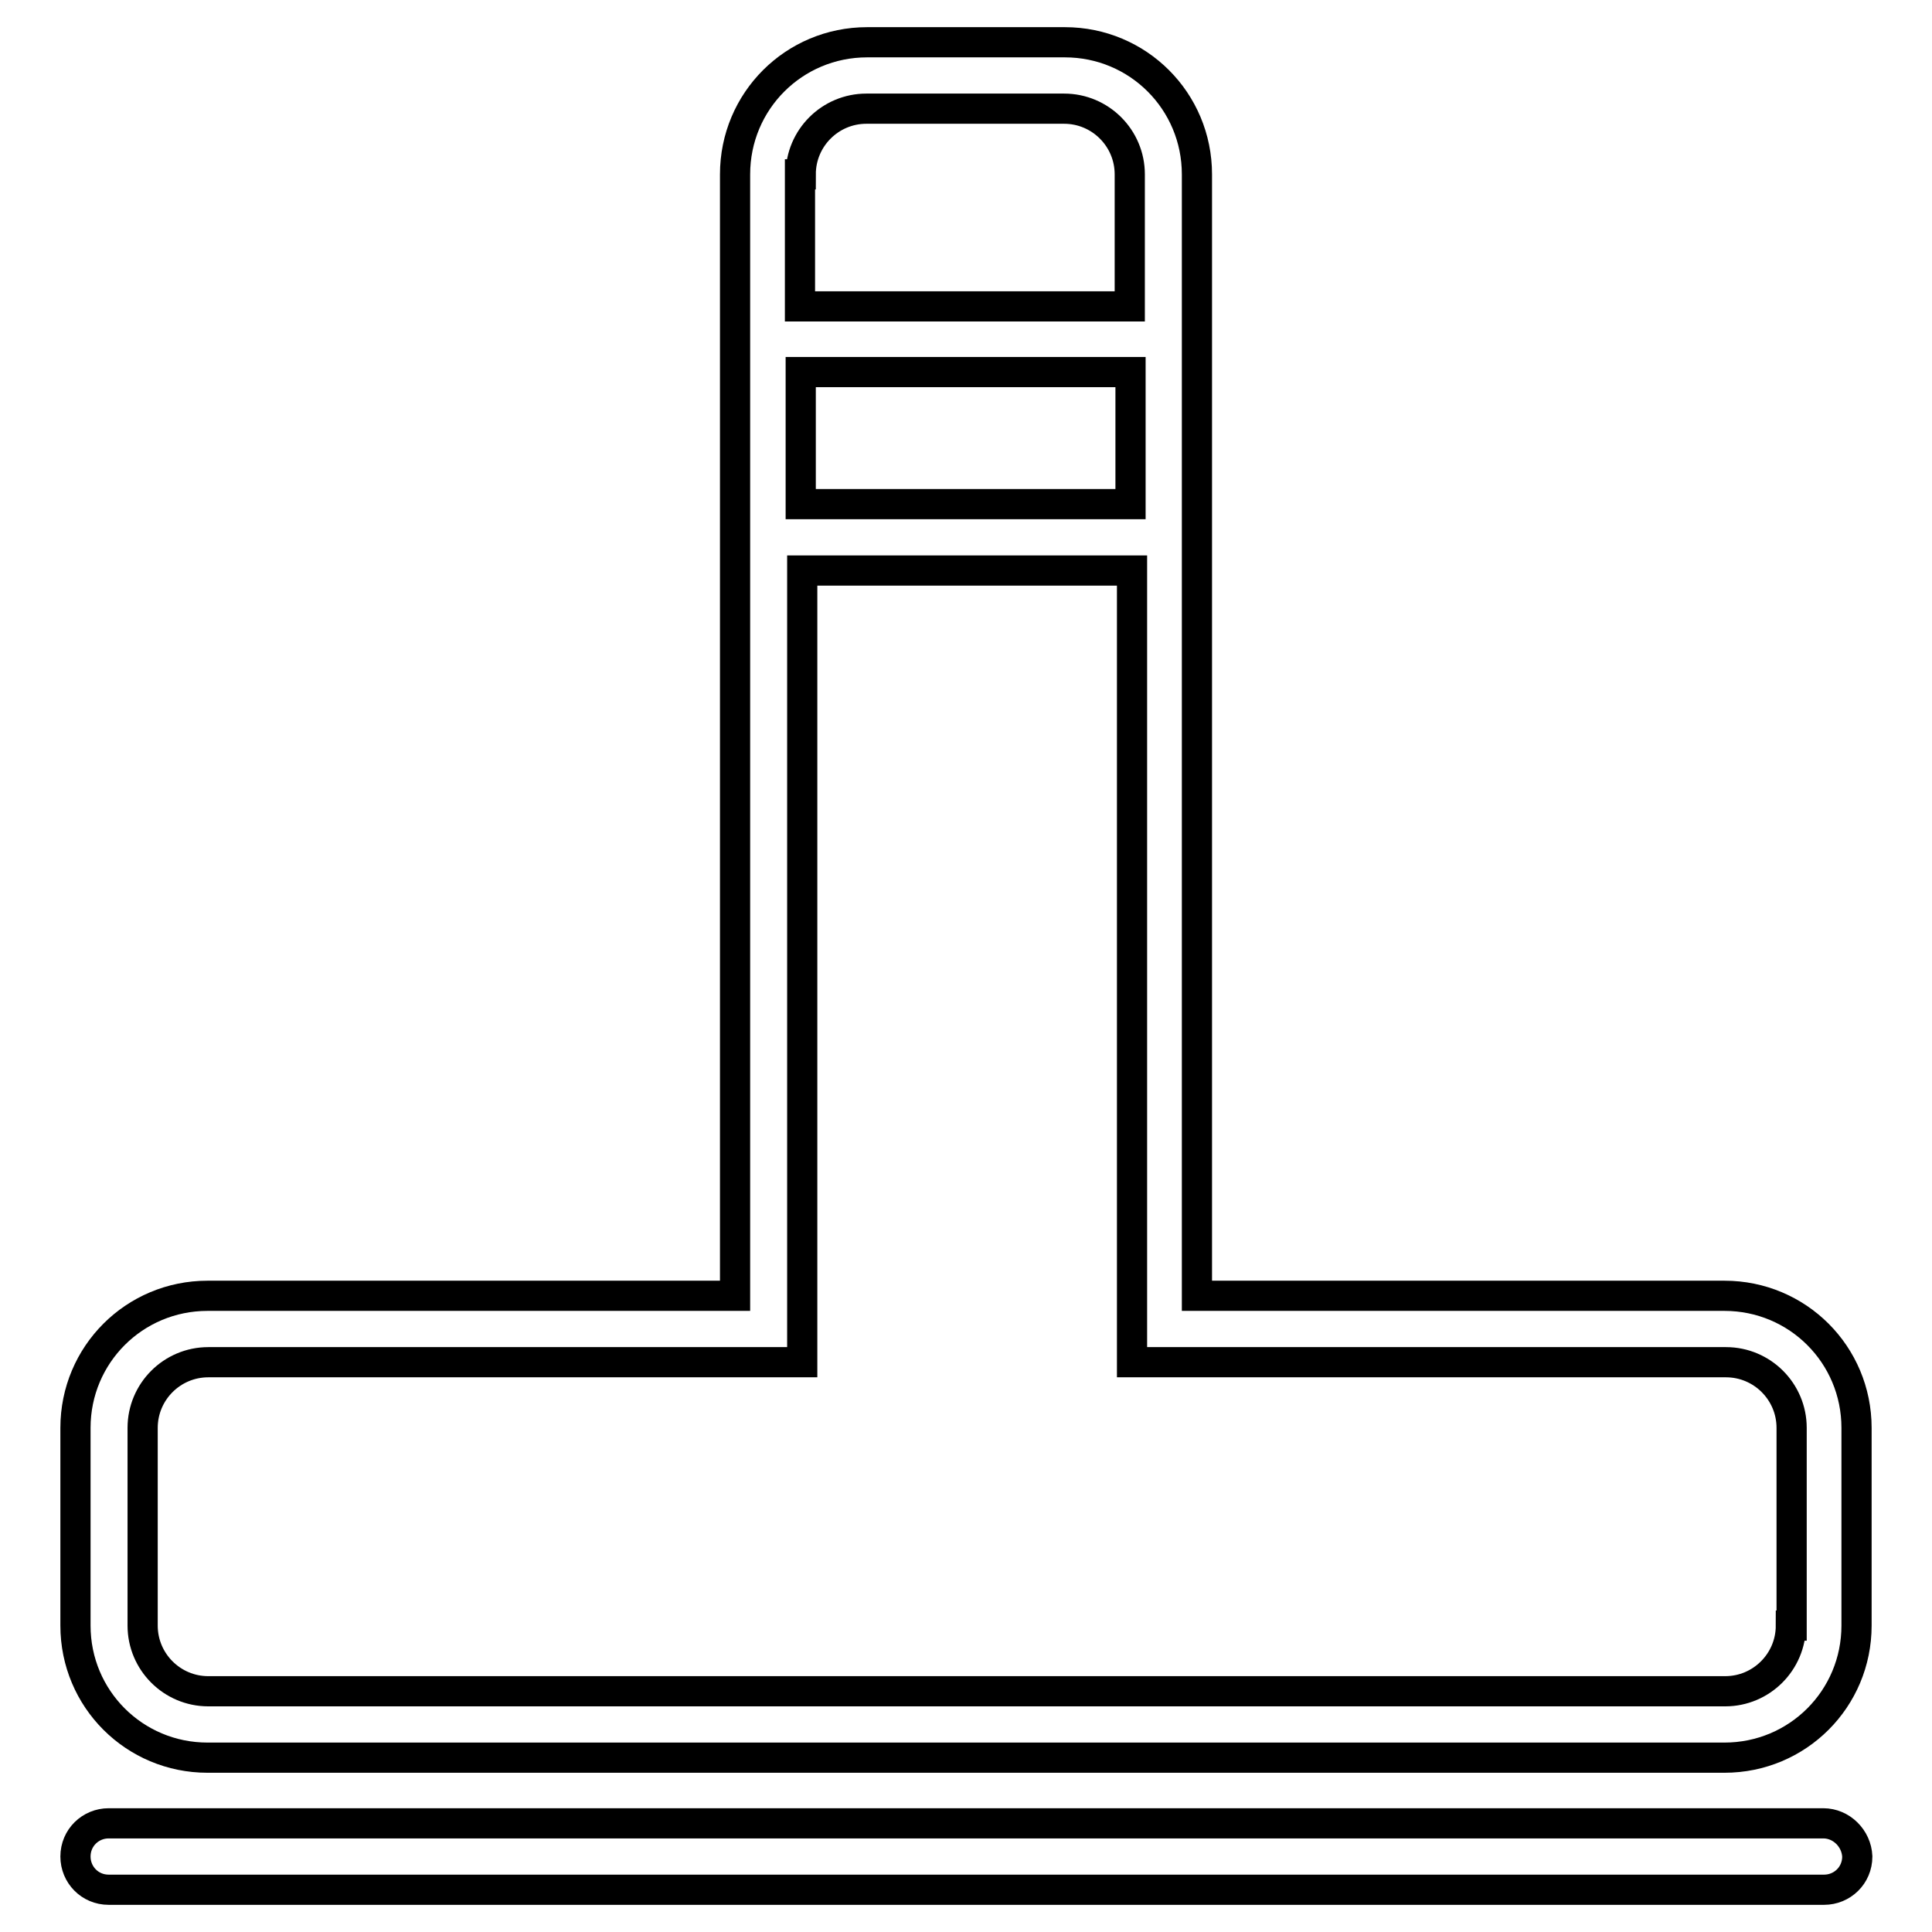
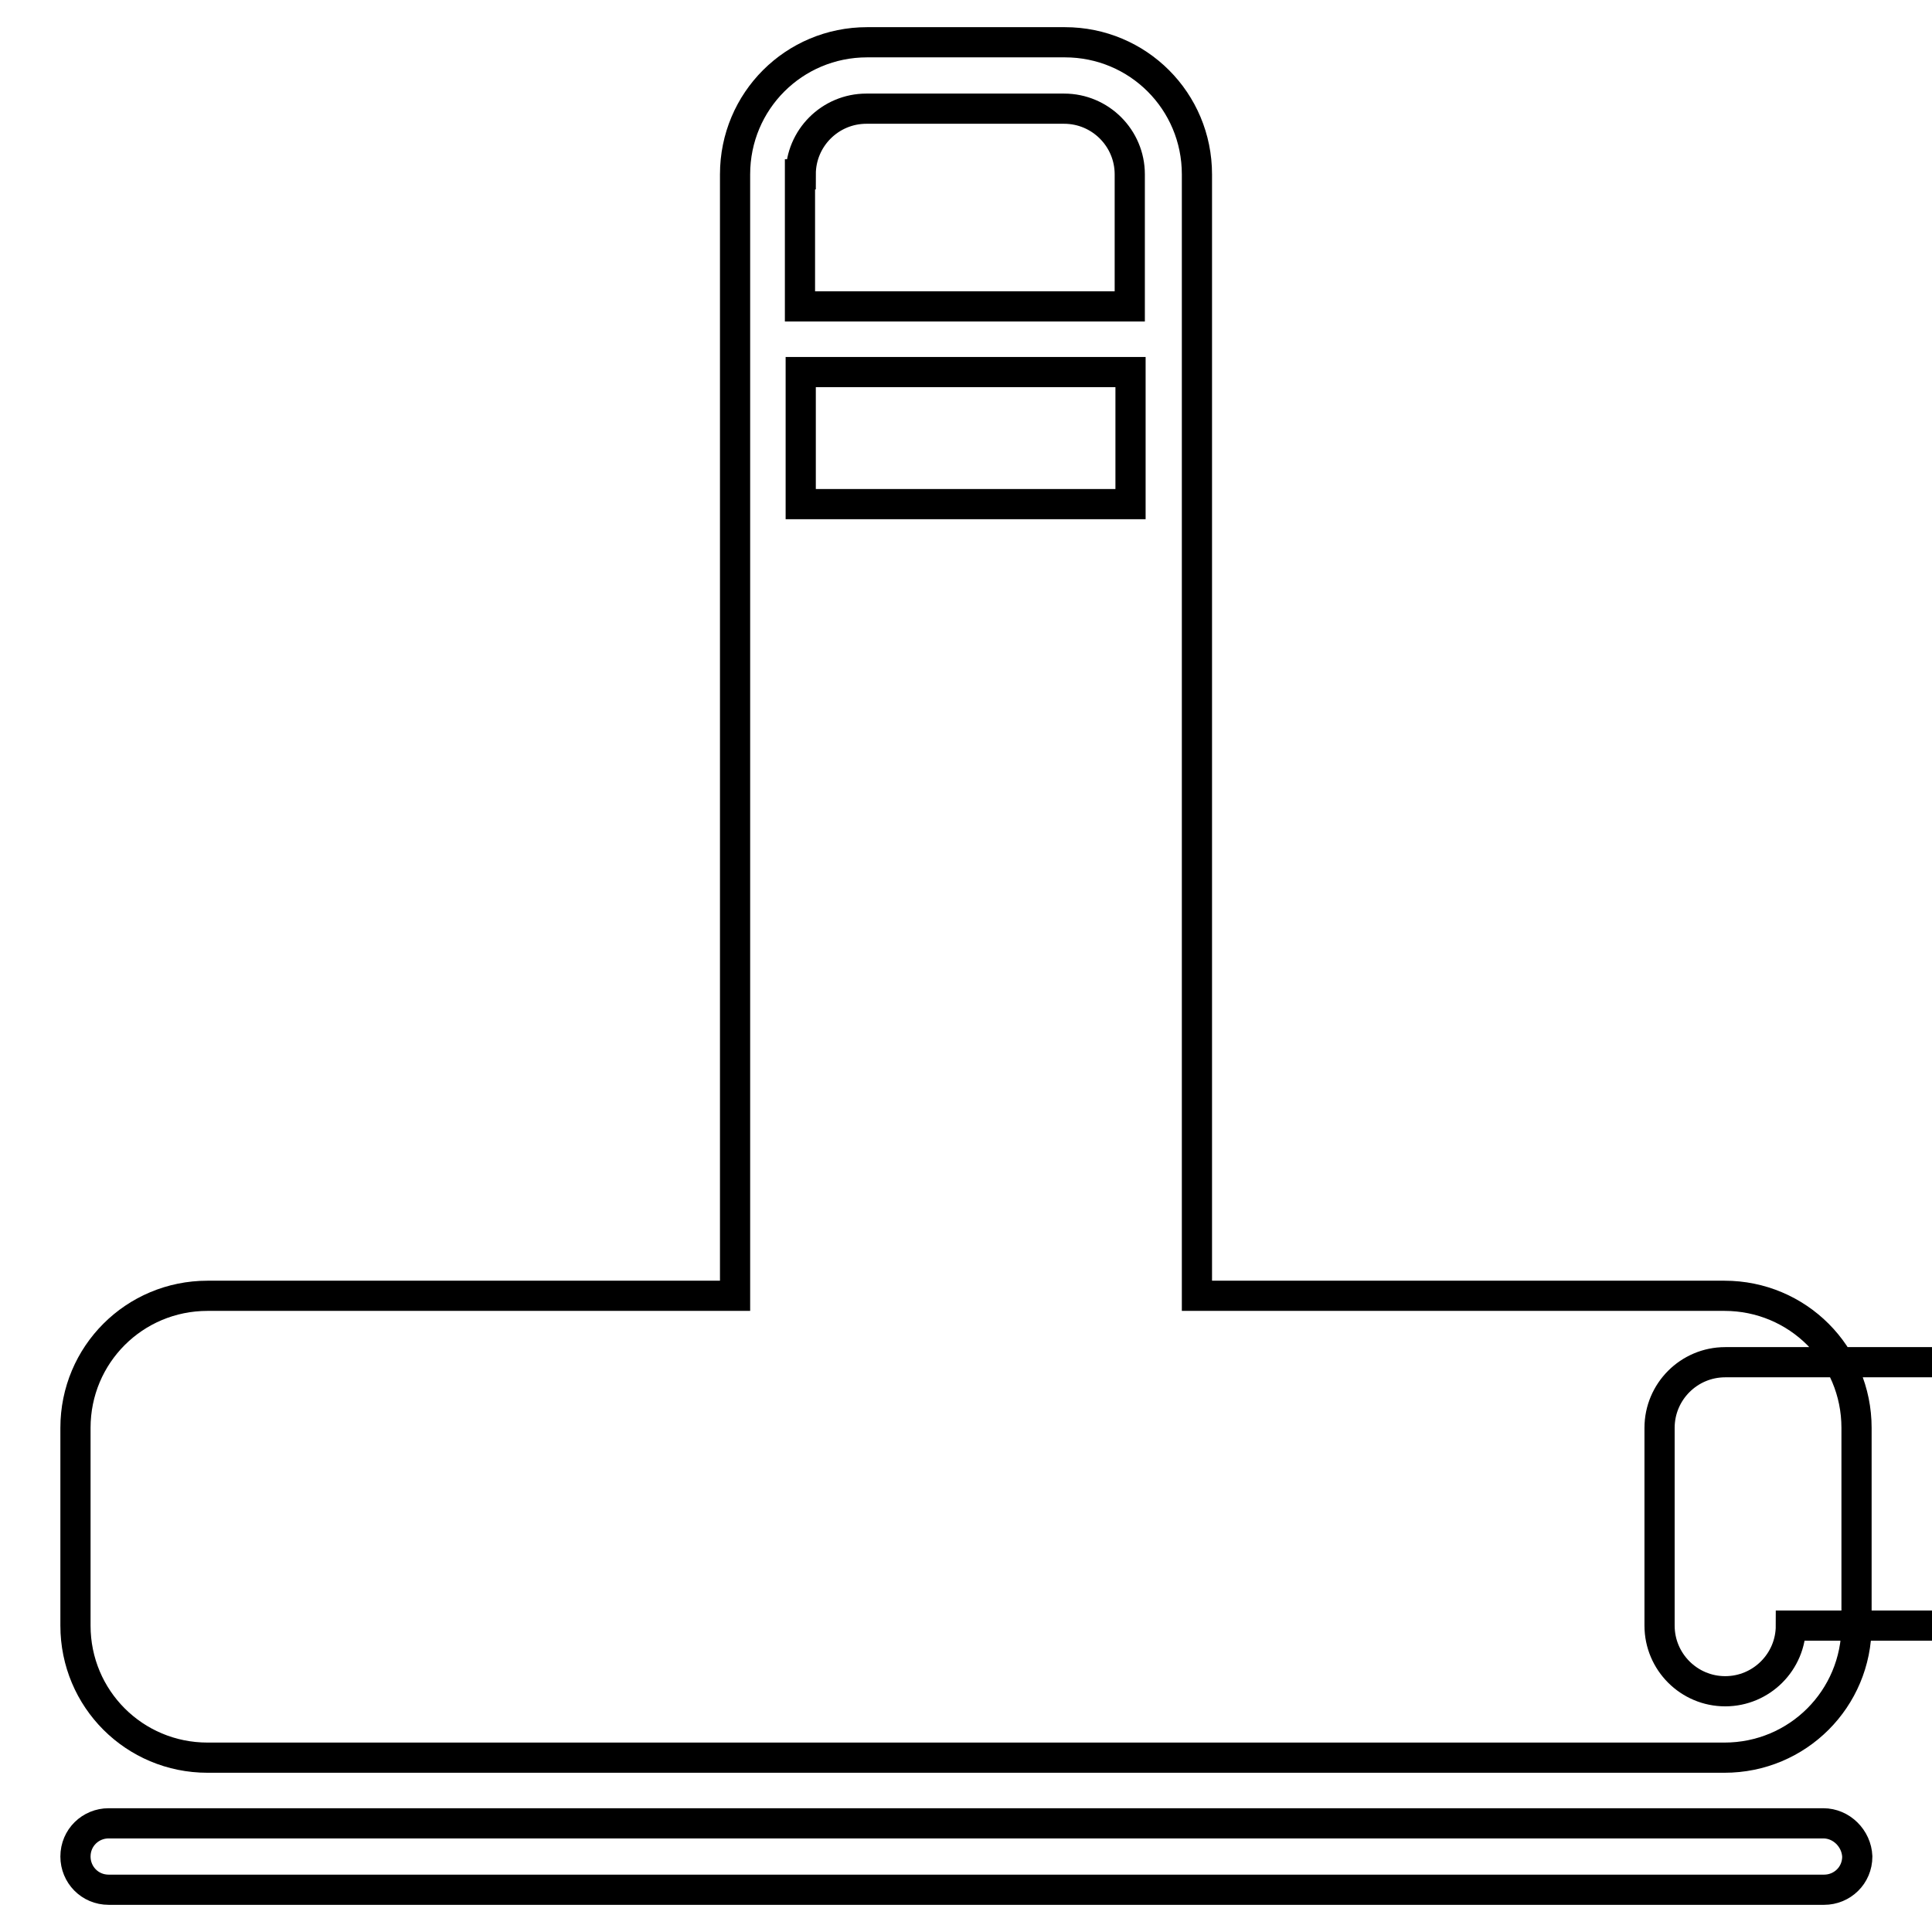
<svg xmlns="http://www.w3.org/2000/svg" version="1.1" x="0px" y="0px" viewBox="0 0 256 256" enable-background="new 0 0 256 256" xml:space="preserve">
  <g>
    <g>
-       <path stroke-width="4" fill-opacity="0" stroke="#000000" d="M241.6,241.6H14.4c-2.4,0-4.4,1.9-4.4,4.4c0,2.4,1.9,4.4,4.4,4.4h227.3c2.4,0,4.4-1.9,4.4-4.4C246,243.6,244,241.6,241.6,241.6z M228.5,171.7h-69.9V23.1c0-9.7-7.8-17.5-17.5-17.5h-26.2c-9.7,0-17.5,7.8-17.5,17.5v148.6H27.5c-9.7,0-17.5,7.8-17.5,17.5v26.2c0,9.7,7.8,17.5,17.5,17.5h201c9.7,0,17.5-7.8,17.5-17.5v-26.2C246,179.5,238.2,171.7,228.5,171.7z M106.1,23.1c0-4.8,3.9-8.7,8.7-8.7h26.2c4.8,0,8.7,3.9,8.7,8.7v17.5h-43.7V23.1z M106.1,49.3h43.7v17.5h-43.7V49.3z M237.3,215.4c0,4.8-3.9,8.7-8.7,8.7h-201c-4.8,0-8.7-3.9-8.7-8.7v-26.2c0-4.8,3.9-8.7,8.7-8.7h78.7V75.6h43.7v104.9h78.7c4.8,0,8.7,3.9,8.7,8.7V215.4z" />
+       <path stroke-width="4" fill-opacity="0" stroke="#000000" d="M241.6,241.6H14.4c-2.4,0-4.4,1.9-4.4,4.4c0,2.4,1.9,4.4,4.4,4.4h227.3c2.4,0,4.4-1.9,4.4-4.4C246,243.6,244,241.6,241.6,241.6z M228.5,171.7h-69.9V23.1c0-9.7-7.8-17.5-17.5-17.5h-26.2c-9.7,0-17.5,7.8-17.5,17.5v148.6H27.5c-9.7,0-17.5,7.8-17.5,17.5v26.2c0,9.7,7.8,17.5,17.5,17.5h201c9.7,0,17.5-7.8,17.5-17.5v-26.2C246,179.5,238.2,171.7,228.5,171.7z M106.1,23.1c0-4.8,3.9-8.7,8.7-8.7h26.2c4.8,0,8.7,3.9,8.7,8.7v17.5h-43.7V23.1z M106.1,49.3h43.7v17.5h-43.7V49.3z M237.3,215.4c0,4.8-3.9,8.7-8.7,8.7c-4.8,0-8.7-3.9-8.7-8.7v-26.2c0-4.8,3.9-8.7,8.7-8.7h78.7V75.6h43.7v104.9h78.7c4.8,0,8.7,3.9,8.7,8.7V215.4z" />
    </g>
  </g>
</svg>